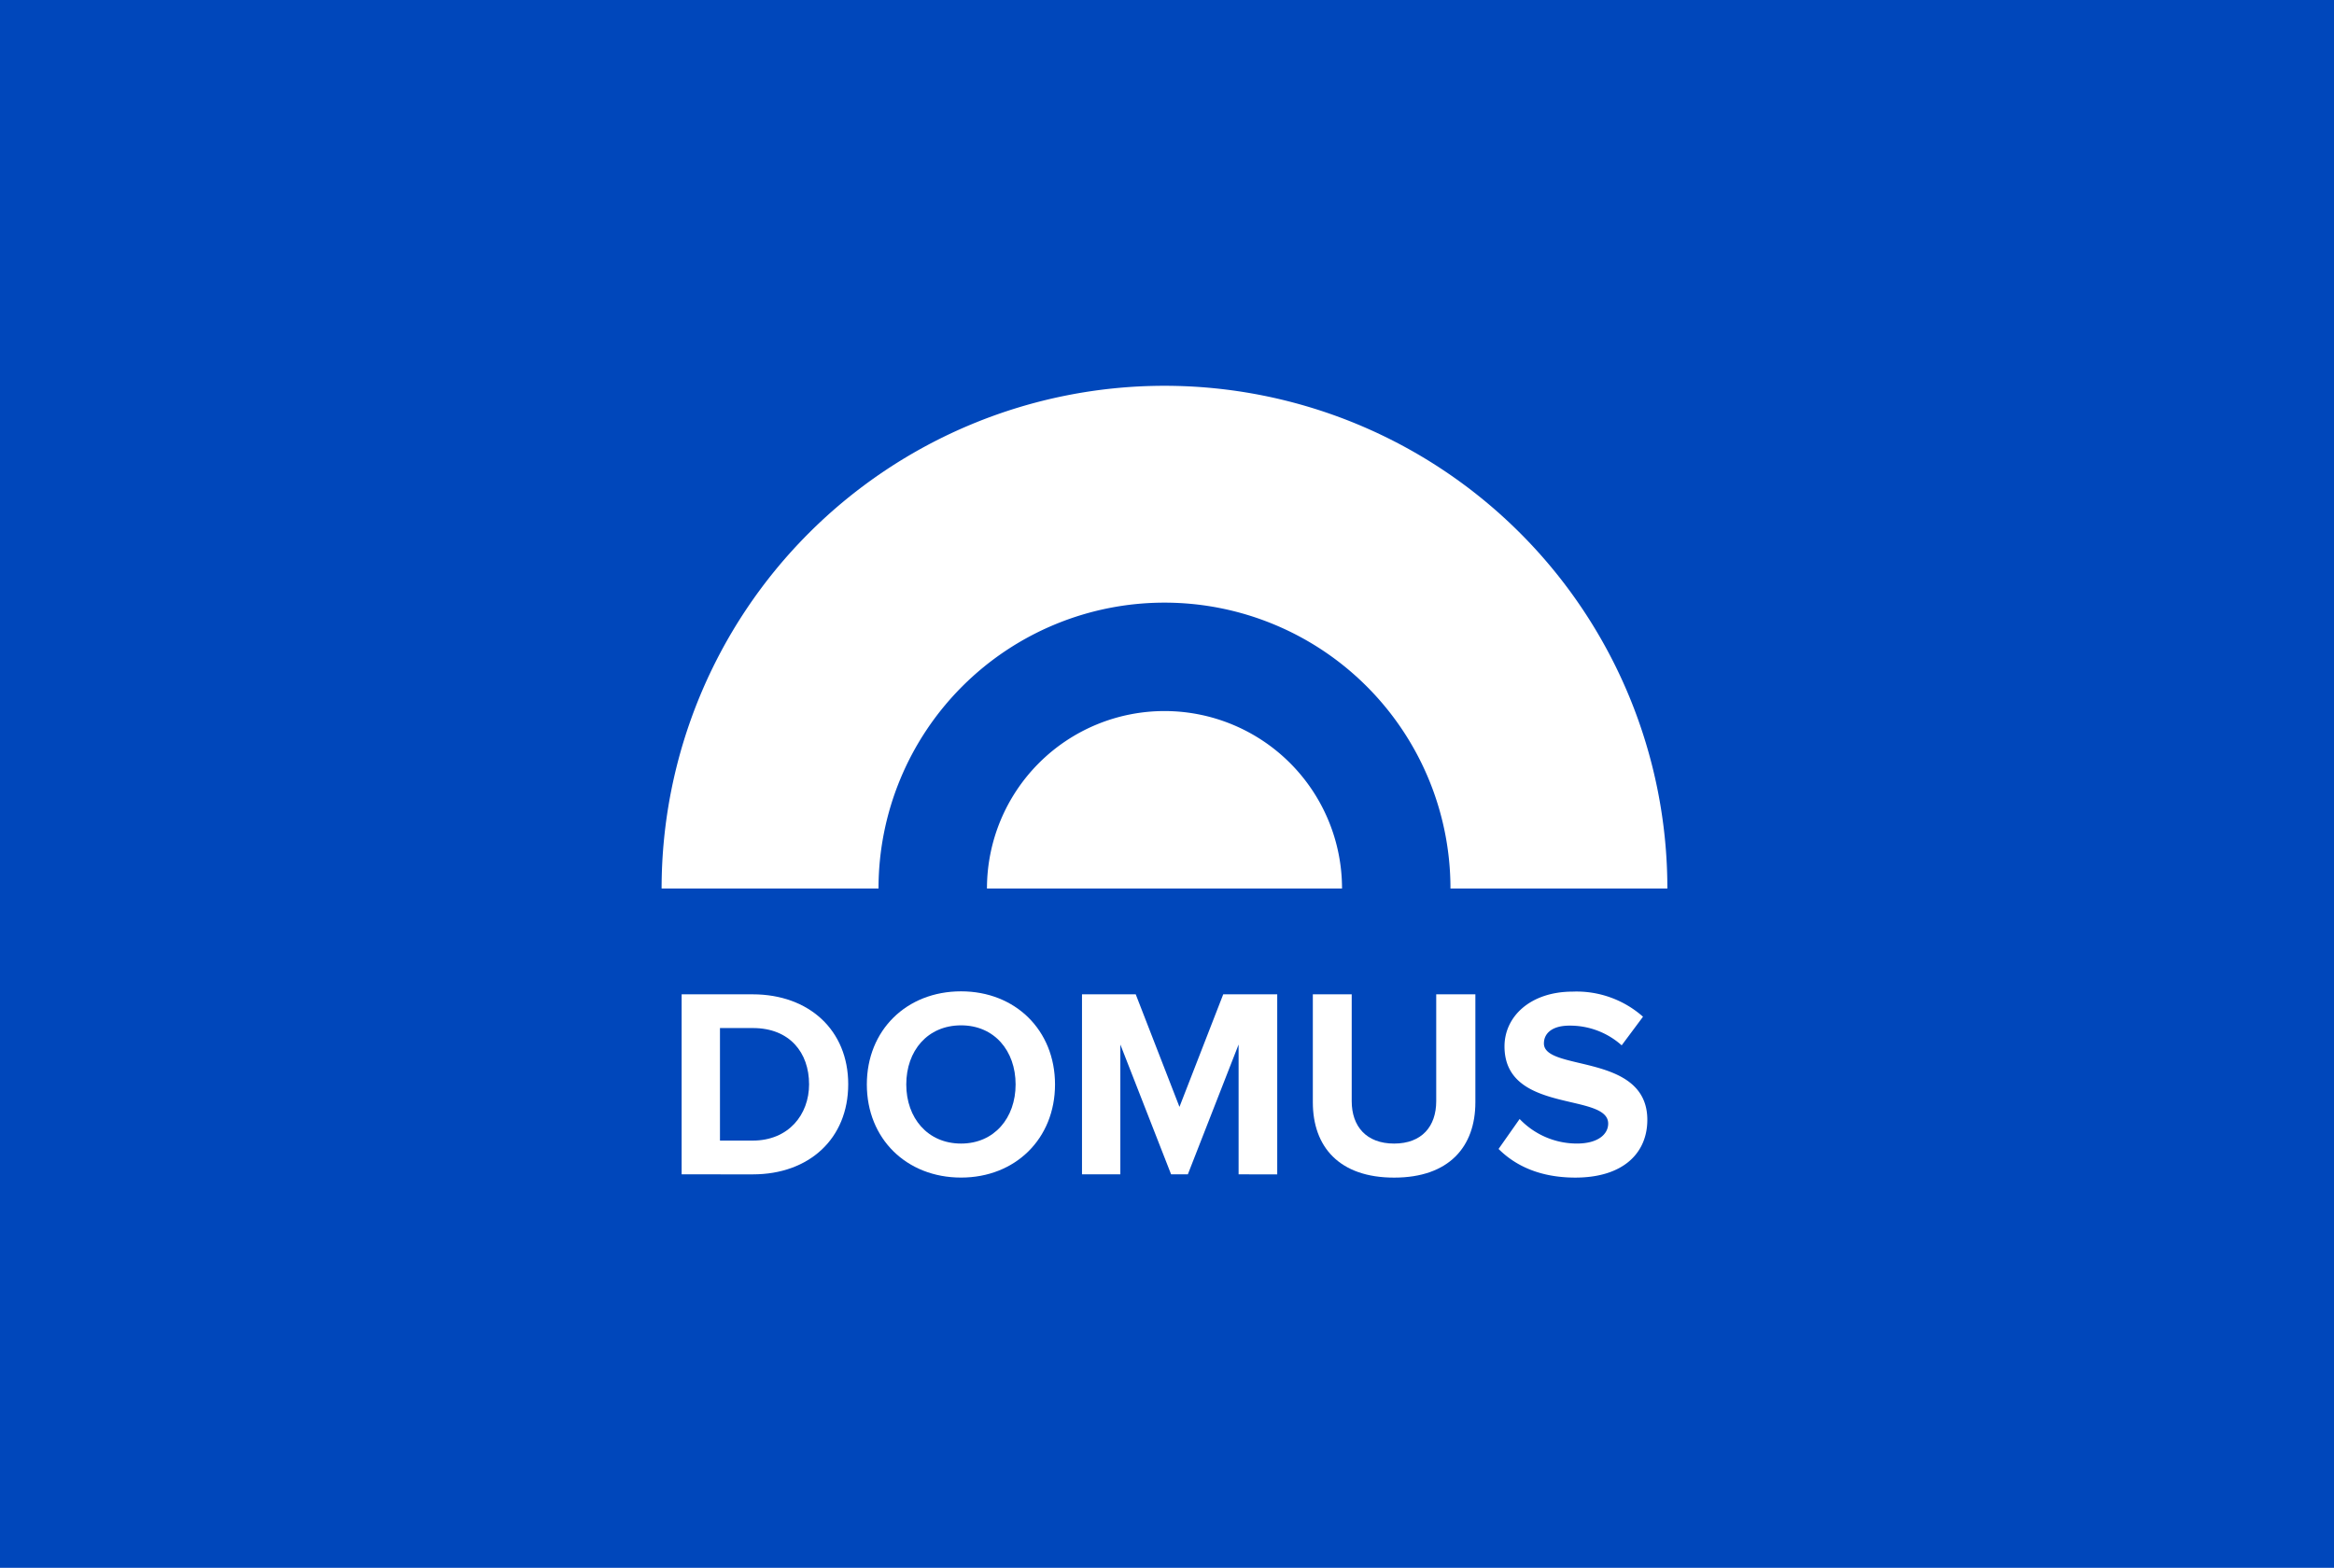
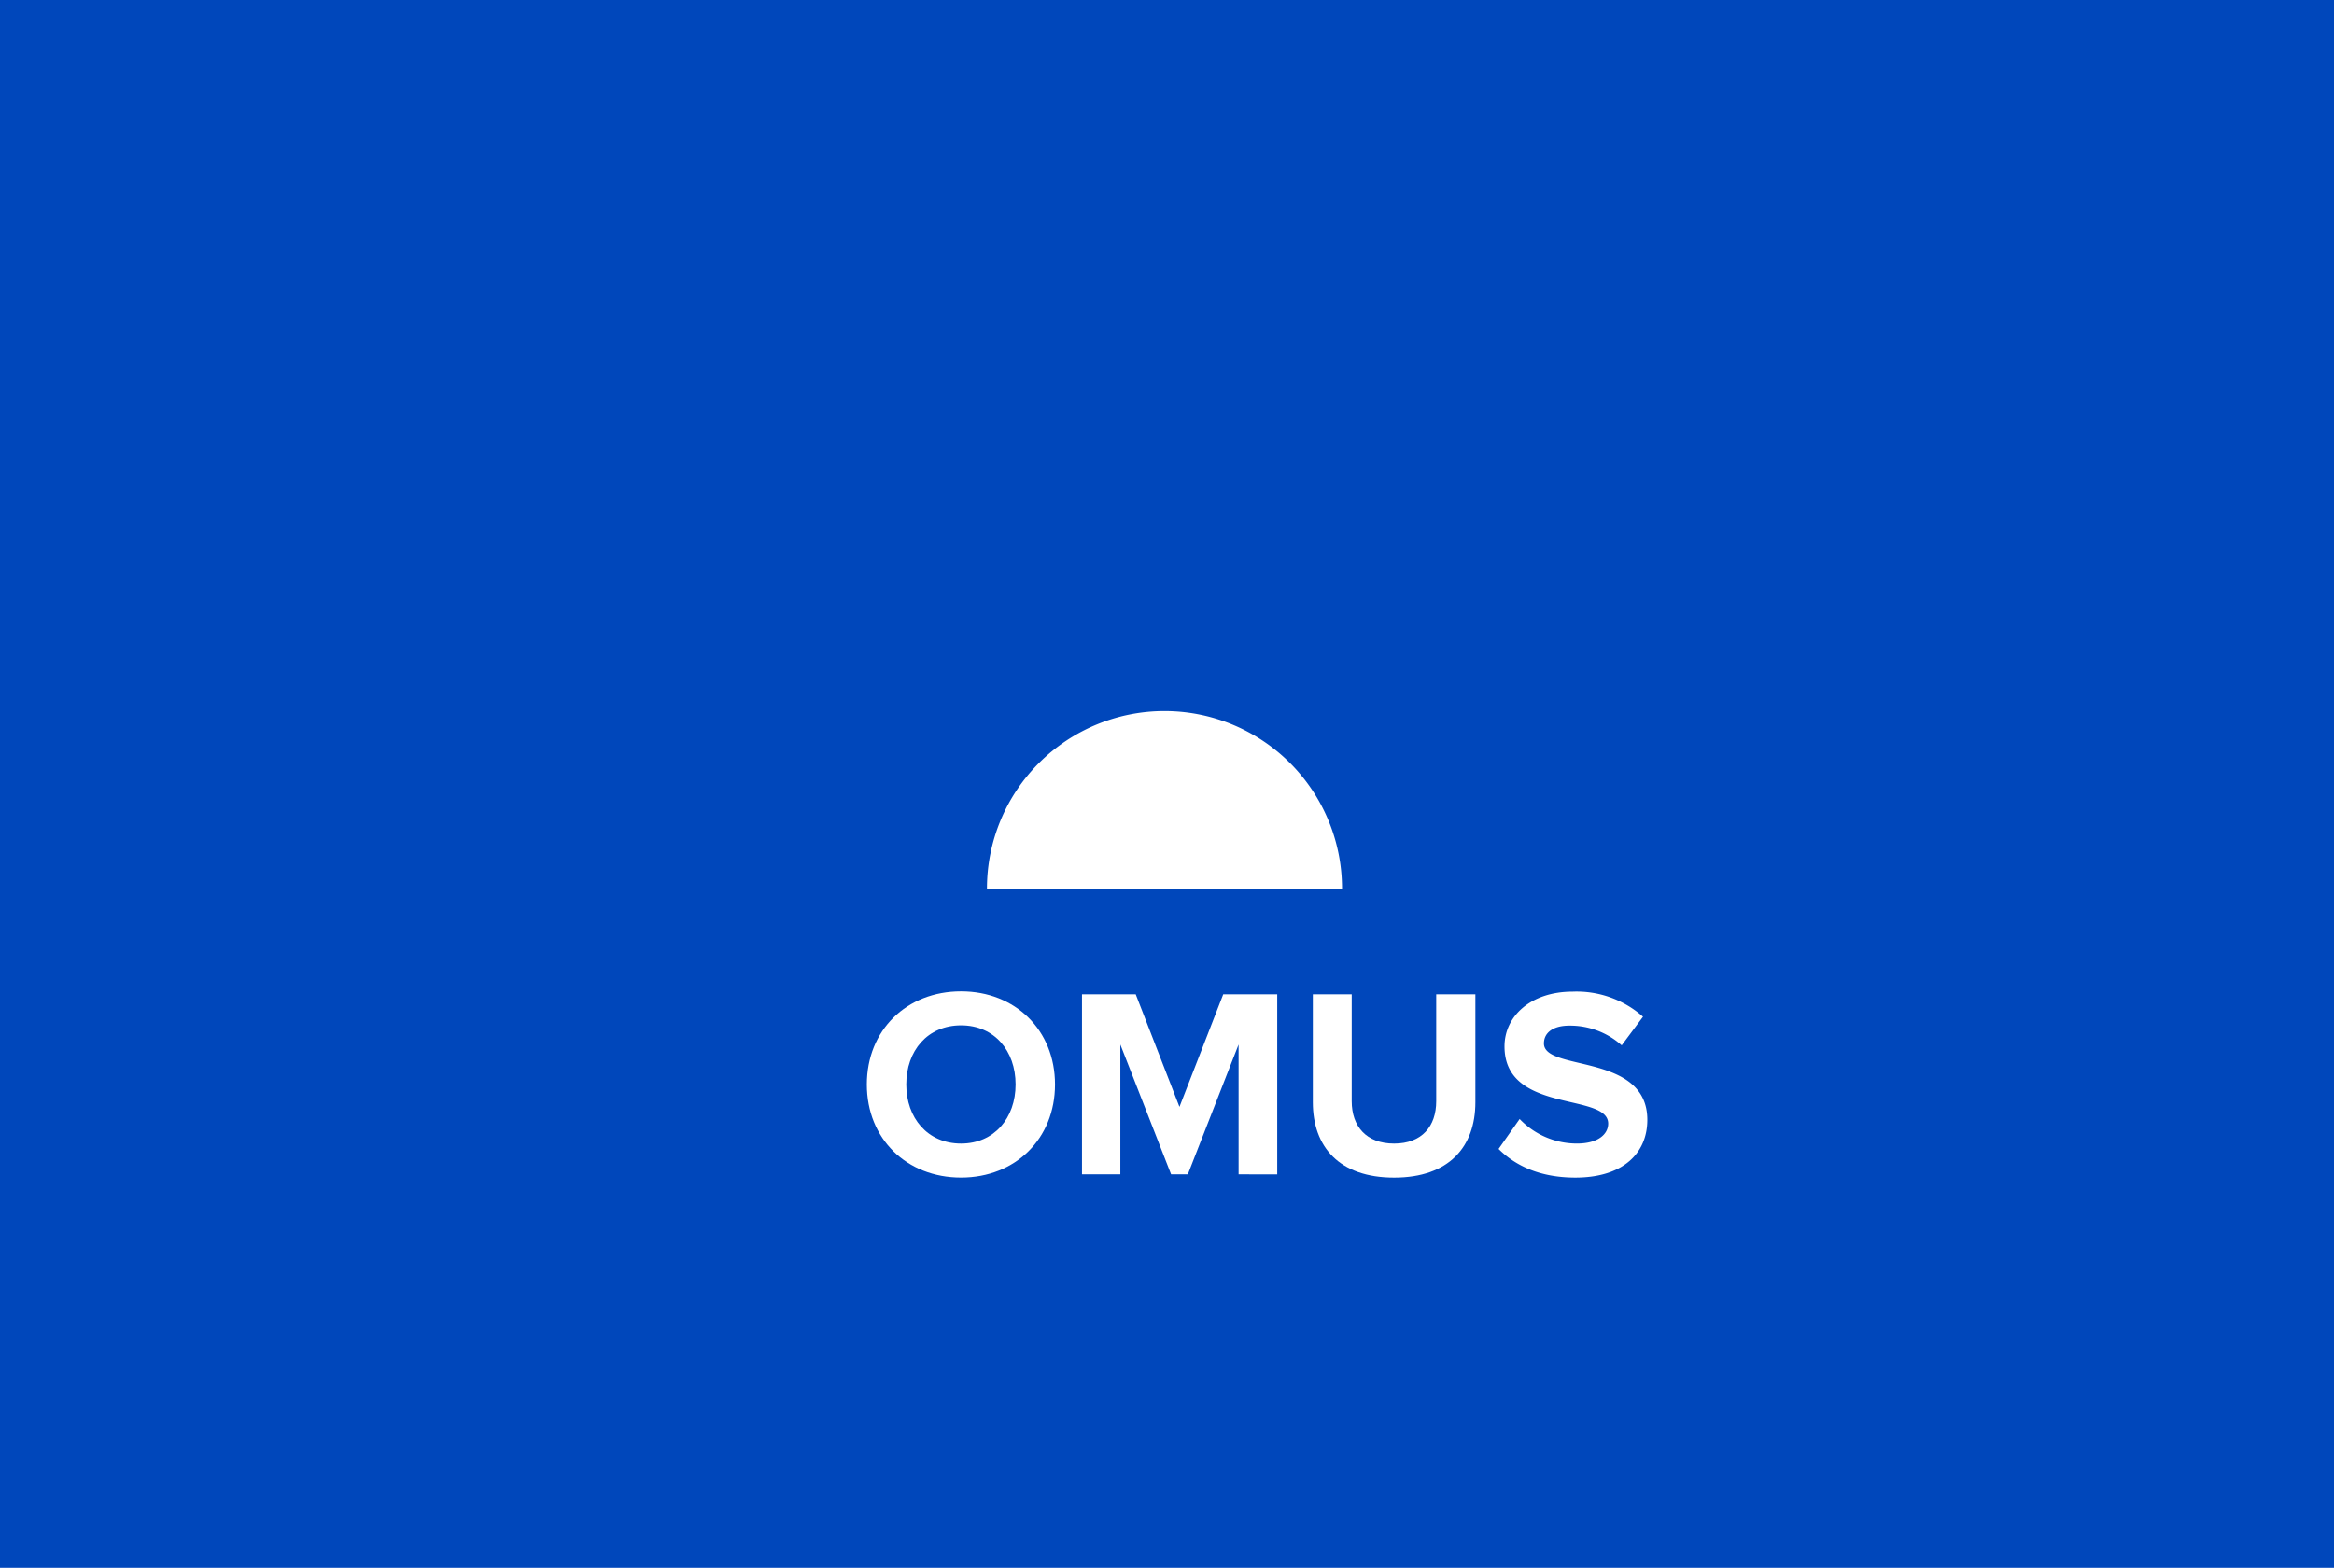
<svg xmlns="http://www.w3.org/2000/svg" width="381" height="256" viewBox="0 0 381 256">
  <g transform="translate(-7327 -7511)">
    <rect width="381" height="256" transform="translate(7327 7511)" fill="#0047bb" />
    <g transform="translate(7435 7574)">
-       <path d="M798.467,213.81H763.06a46.683,46.683,0,0,0-93.366,0H634.287a82.09,82.09,0,0,1,164.18,0Z" transform="translate(-634.287 -131.725)" fill="#fff" />
      <path d="M799.248,267.7h-57.96a28.98,28.98,0,0,1,57.96,0Z" transform="translate(-688.177 -185.615)" fill="#fff" />
-       <path d="M640.876,361.294V331.9h11.591c9.211,0,15.6,5.861,15.6,14.676,0,8.9-6.391,14.721-15.558,14.721Zm20.8-14.721c0-5.157-3.173-9.167-9.167-9.167h-5.377v18.378h5.333C658.285,355.784,661.679,351.6,661.679,346.573Z" transform="translate(-637.605 -232.541)" fill="#fff" />
      <path d="M701.784,346.125c0-8.859,6.478-15.205,15.381-15.205,8.859,0,15.337,6.346,15.337,15.205s-6.479,15.205-15.337,15.205C708.262,361.33,701.784,354.984,701.784,346.125Zm24.284,0c0-5.509-3.482-9.652-8.9-9.652-5.465,0-8.947,4.143-8.947,9.652,0,5.465,3.482,9.652,8.947,9.652C722.586,355.777,726.068,351.591,726.068,346.125Z" transform="translate(-668.282 -232.049)" fill="#fff" />
      <path d="M798.109,361.294v-21.2l-8.285,21.2h-2.733l-8.286-21.2v21.2h-6.259V331.9h8.771l7.139,18.378L795.6,331.9h8.815v29.4Z" transform="translate(-703.921 -232.541)" fill="#fff" />
      <path d="M848.462,349.526V331.9h6.346V349.35c0,4.1,2.38,6.92,6.92,6.92s6.875-2.821,6.875-6.92V331.9h6.391v17.629c0,7.272-4.319,12.3-13.266,12.3S848.462,356.8,848.462,349.526Z" transform="translate(-742.156 -232.541)" fill="#fff" />
      <path d="M909.546,356.7l3.438-4.892a12.914,12.914,0,0,0,9.343,4.011c3.482,0,5.112-1.543,5.112-3.262,0-5.112-16.924-1.542-16.924-12.6,0-4.892,4.231-8.947,11.15-8.947a16.35,16.35,0,0,1,11.459,4.1l-3.482,4.672a12.628,12.628,0,0,0-8.55-3.217c-2.645,0-4.143,1.146-4.143,2.909,0,4.627,16.88,1.5,16.88,12.473,0,5.377-3.878,9.432-11.767,9.432C916.378,361.375,912.323,359.48,909.546,356.7Z" transform="translate(-772.921 -232.094)" fill="#fff" />
    </g>
  </g>
</svg>